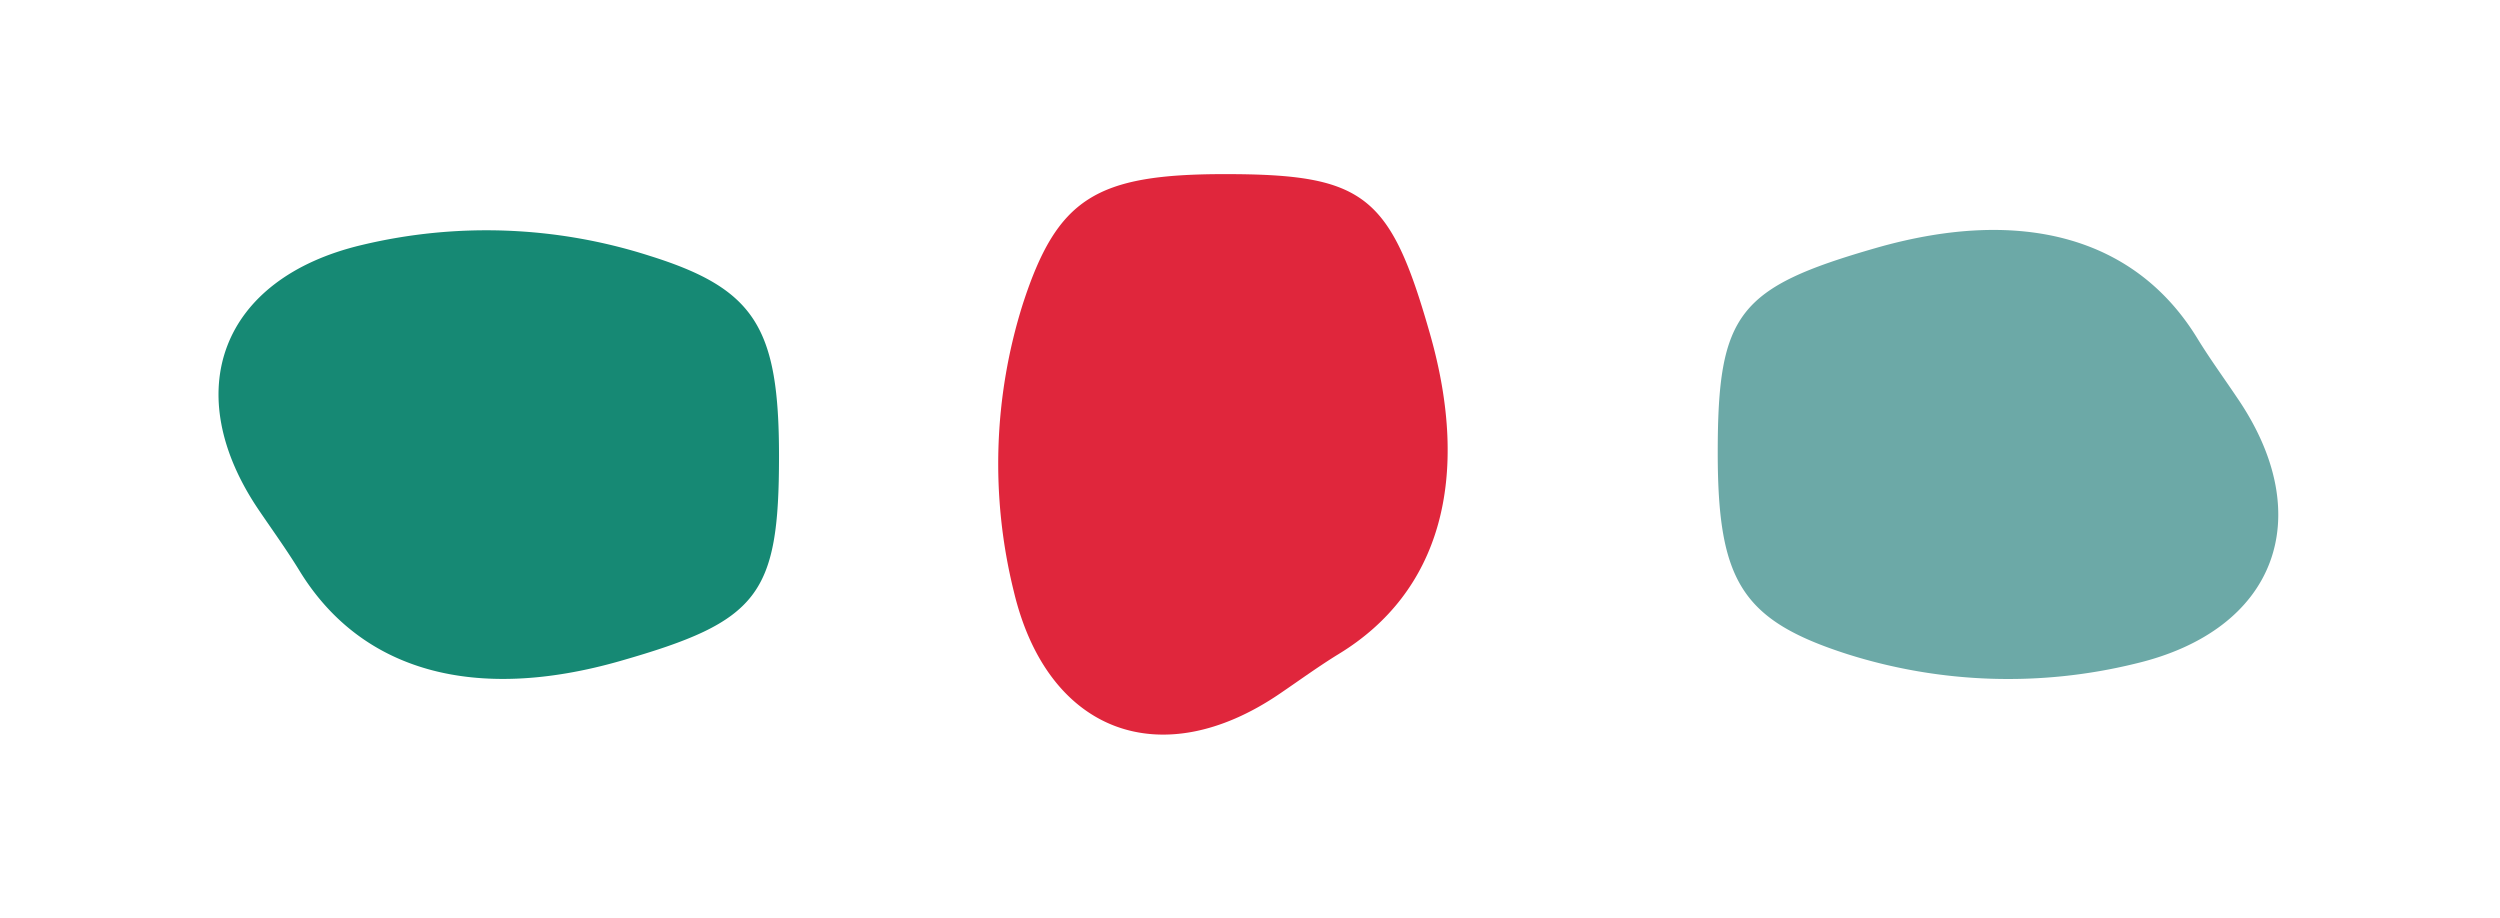
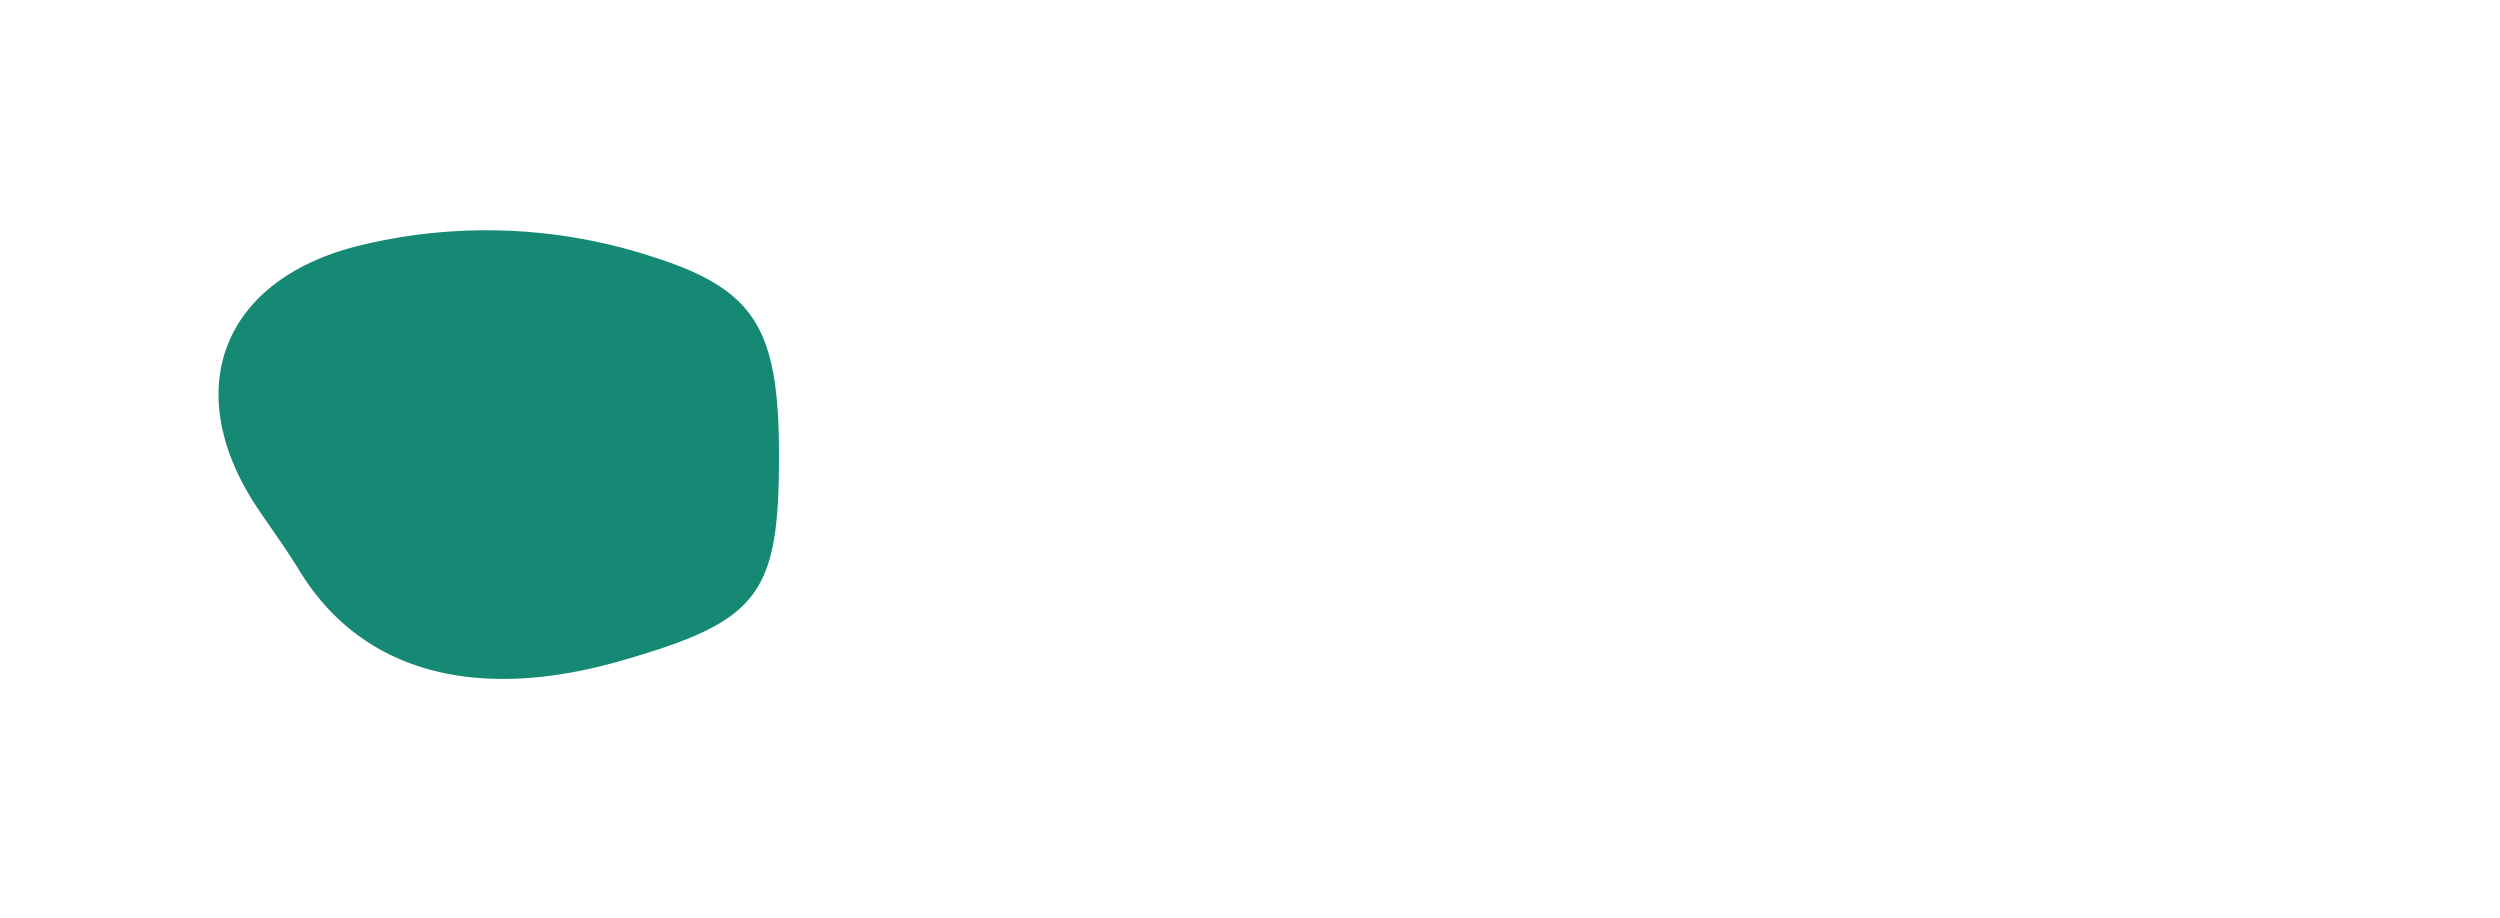
<svg xmlns="http://www.w3.org/2000/svg" id="Calque_1" data-name="Calque 1" viewBox="0 0 107.54 39.48">
  <defs>
    <style>.cls-1{fill:#168974;}.cls-2{fill:#6ca9a7;}.cls-3{fill:#e0263c;}</style>
  </defs>
  <path class="cls-1" d="M33.51,19.62c0,6-.88,7.11-6.82,8.81-6.28,1.8-11.17.45-13.82-3.9-.54-.88-1.14-1.71-1.71-2.55-3.49-5.11-1.67-10,4.4-11.44A23,23,0,0,1,27.93,11C32.48,12.42,33.51,14.08,33.51,19.62Z" />
-   <path class="cls-2" d="M73.89,19.47c0-6,.88-7.1,6.83-8.81,6.27-1.79,11.16-.44,13.81,3.91.54.88,1.14,1.7,1.71,2.55,3.49,5.11,1.68,10-4.4,11.43a22.93,22.93,0,0,1-12.37-.41C74.92,26.68,73.89,25,73.89,19.47Z" />
-   <path class="cls-3" d="M52.69,7.49c6,0,7.11.88,8.81,6.83,1.8,6.27.44,11.16-3.91,13.81-.88.54-1.7,1.14-2.54,1.71-5.12,3.49-10,1.67-11.44-4.4A22.83,22.83,0,0,1,44,13.07C45.48,8.52,47.14,7.49,52.69,7.49Z" />
</svg>